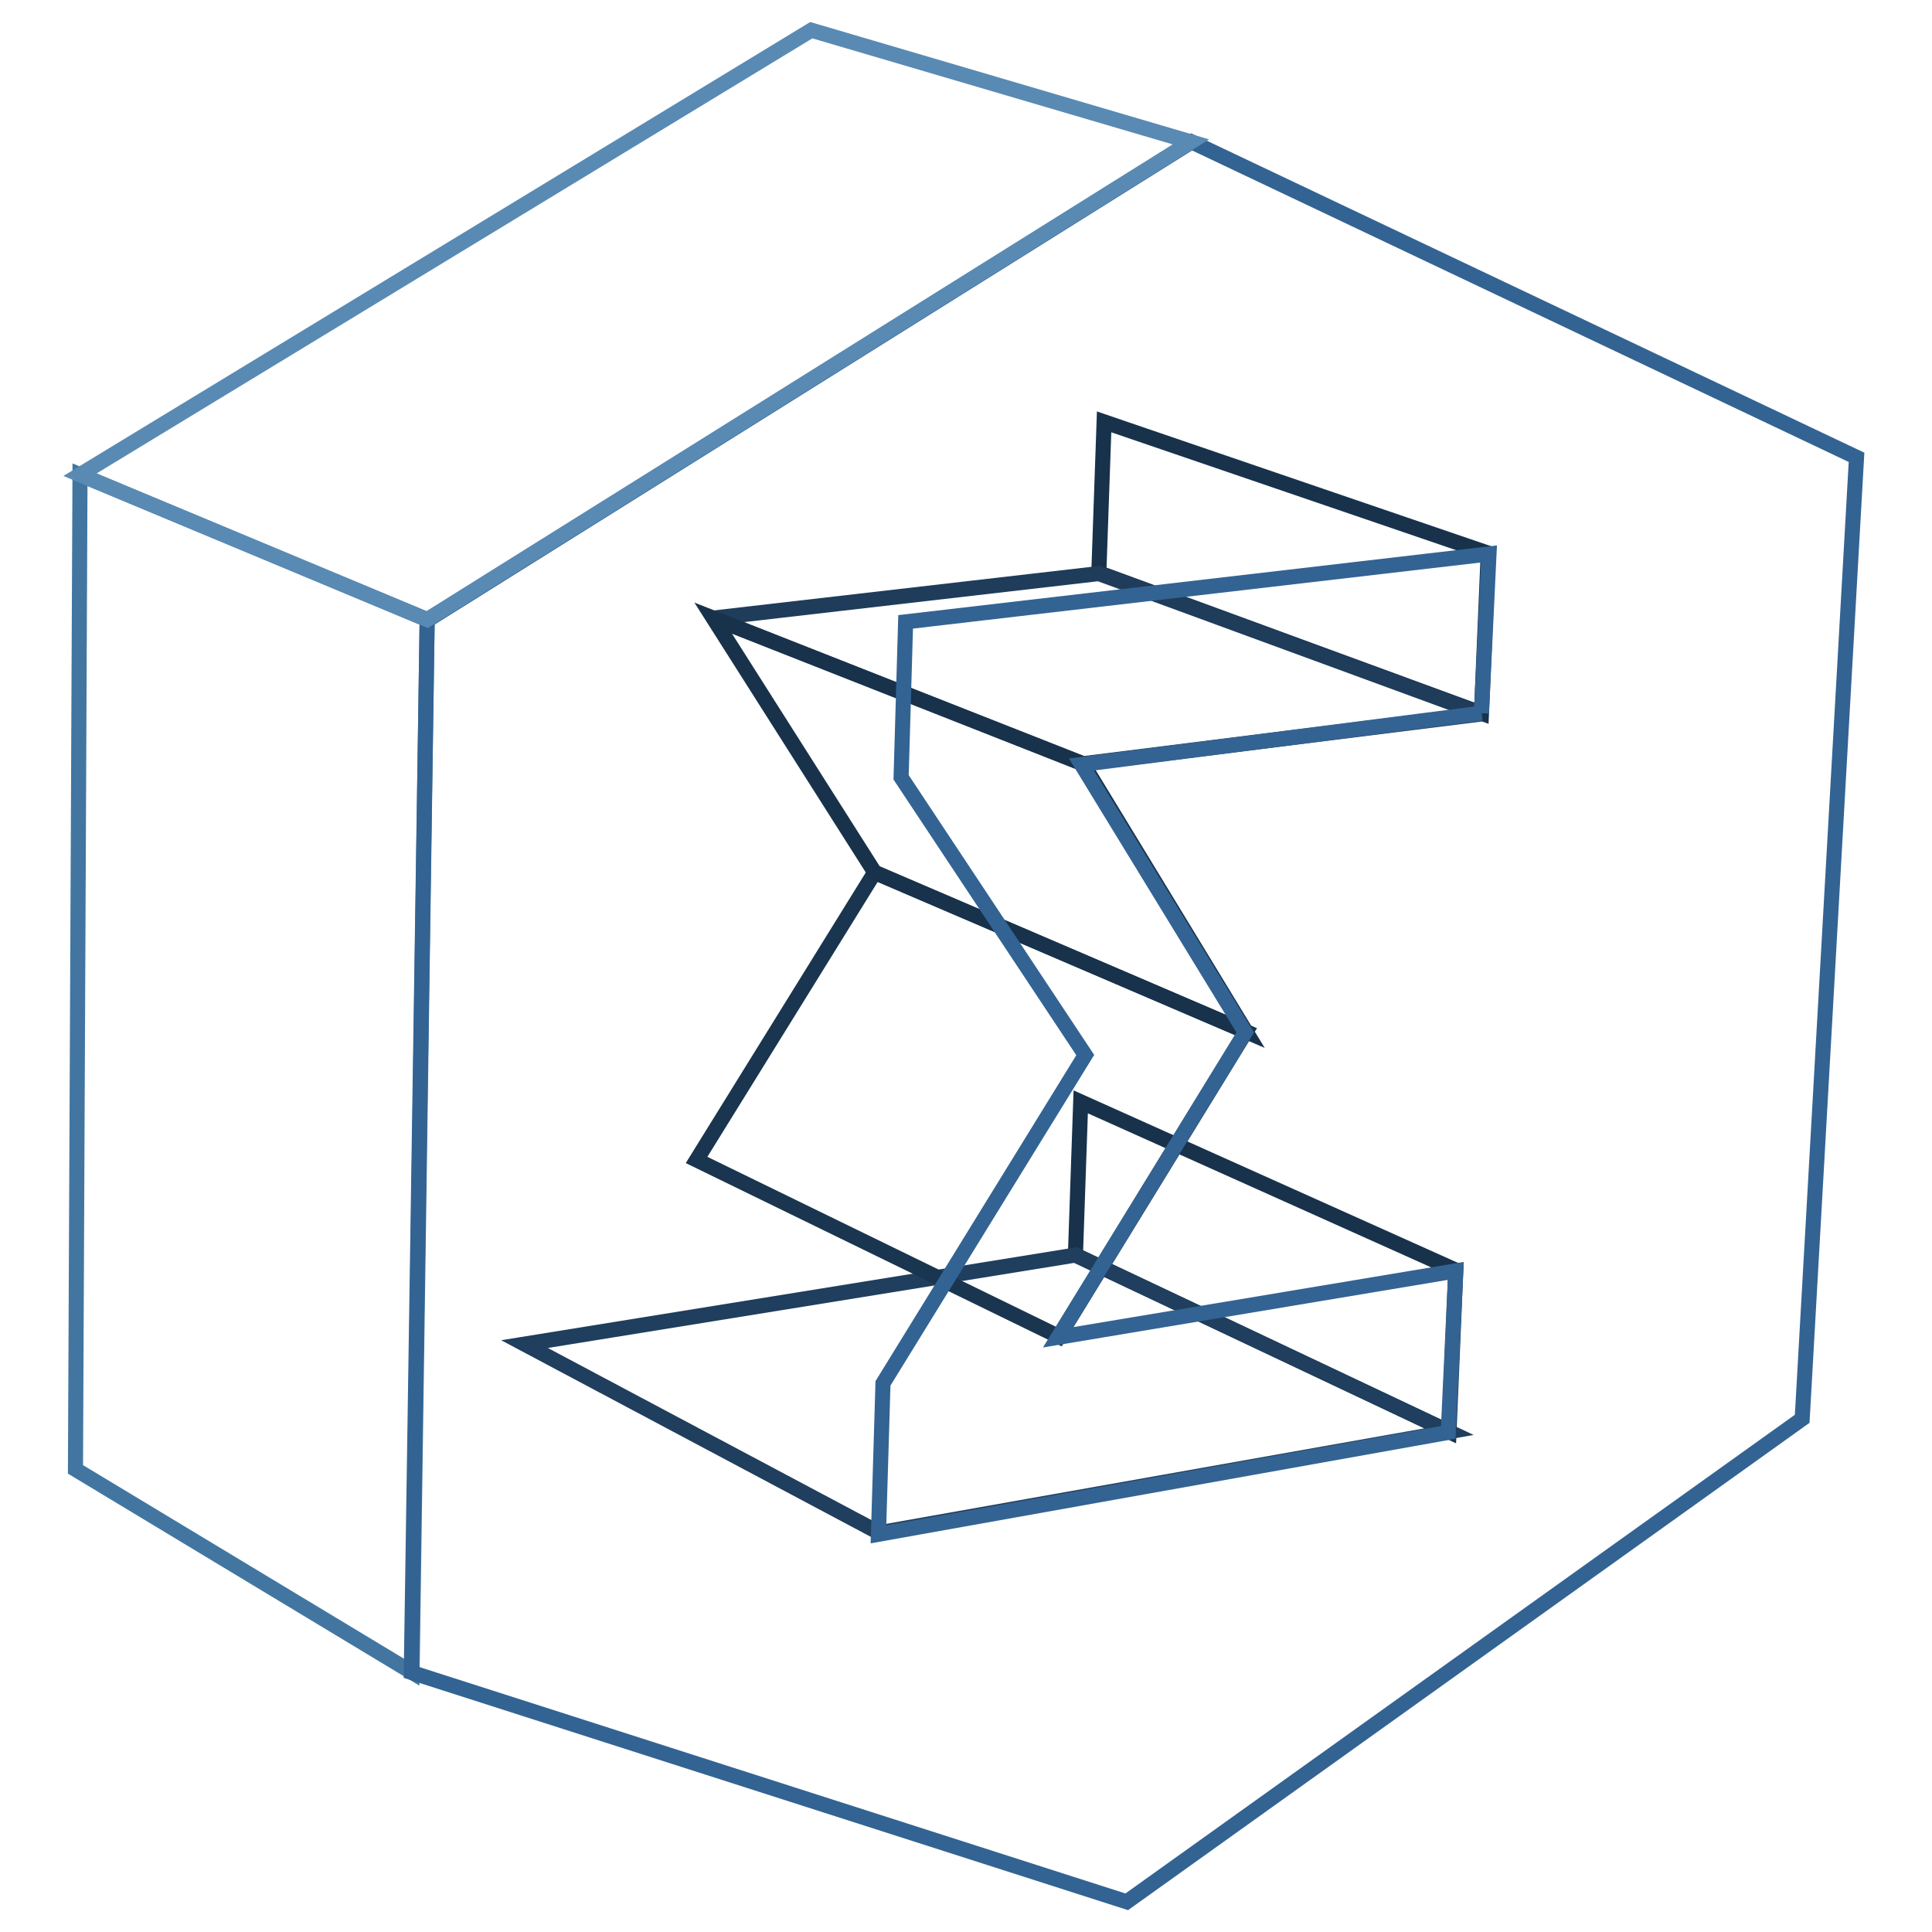
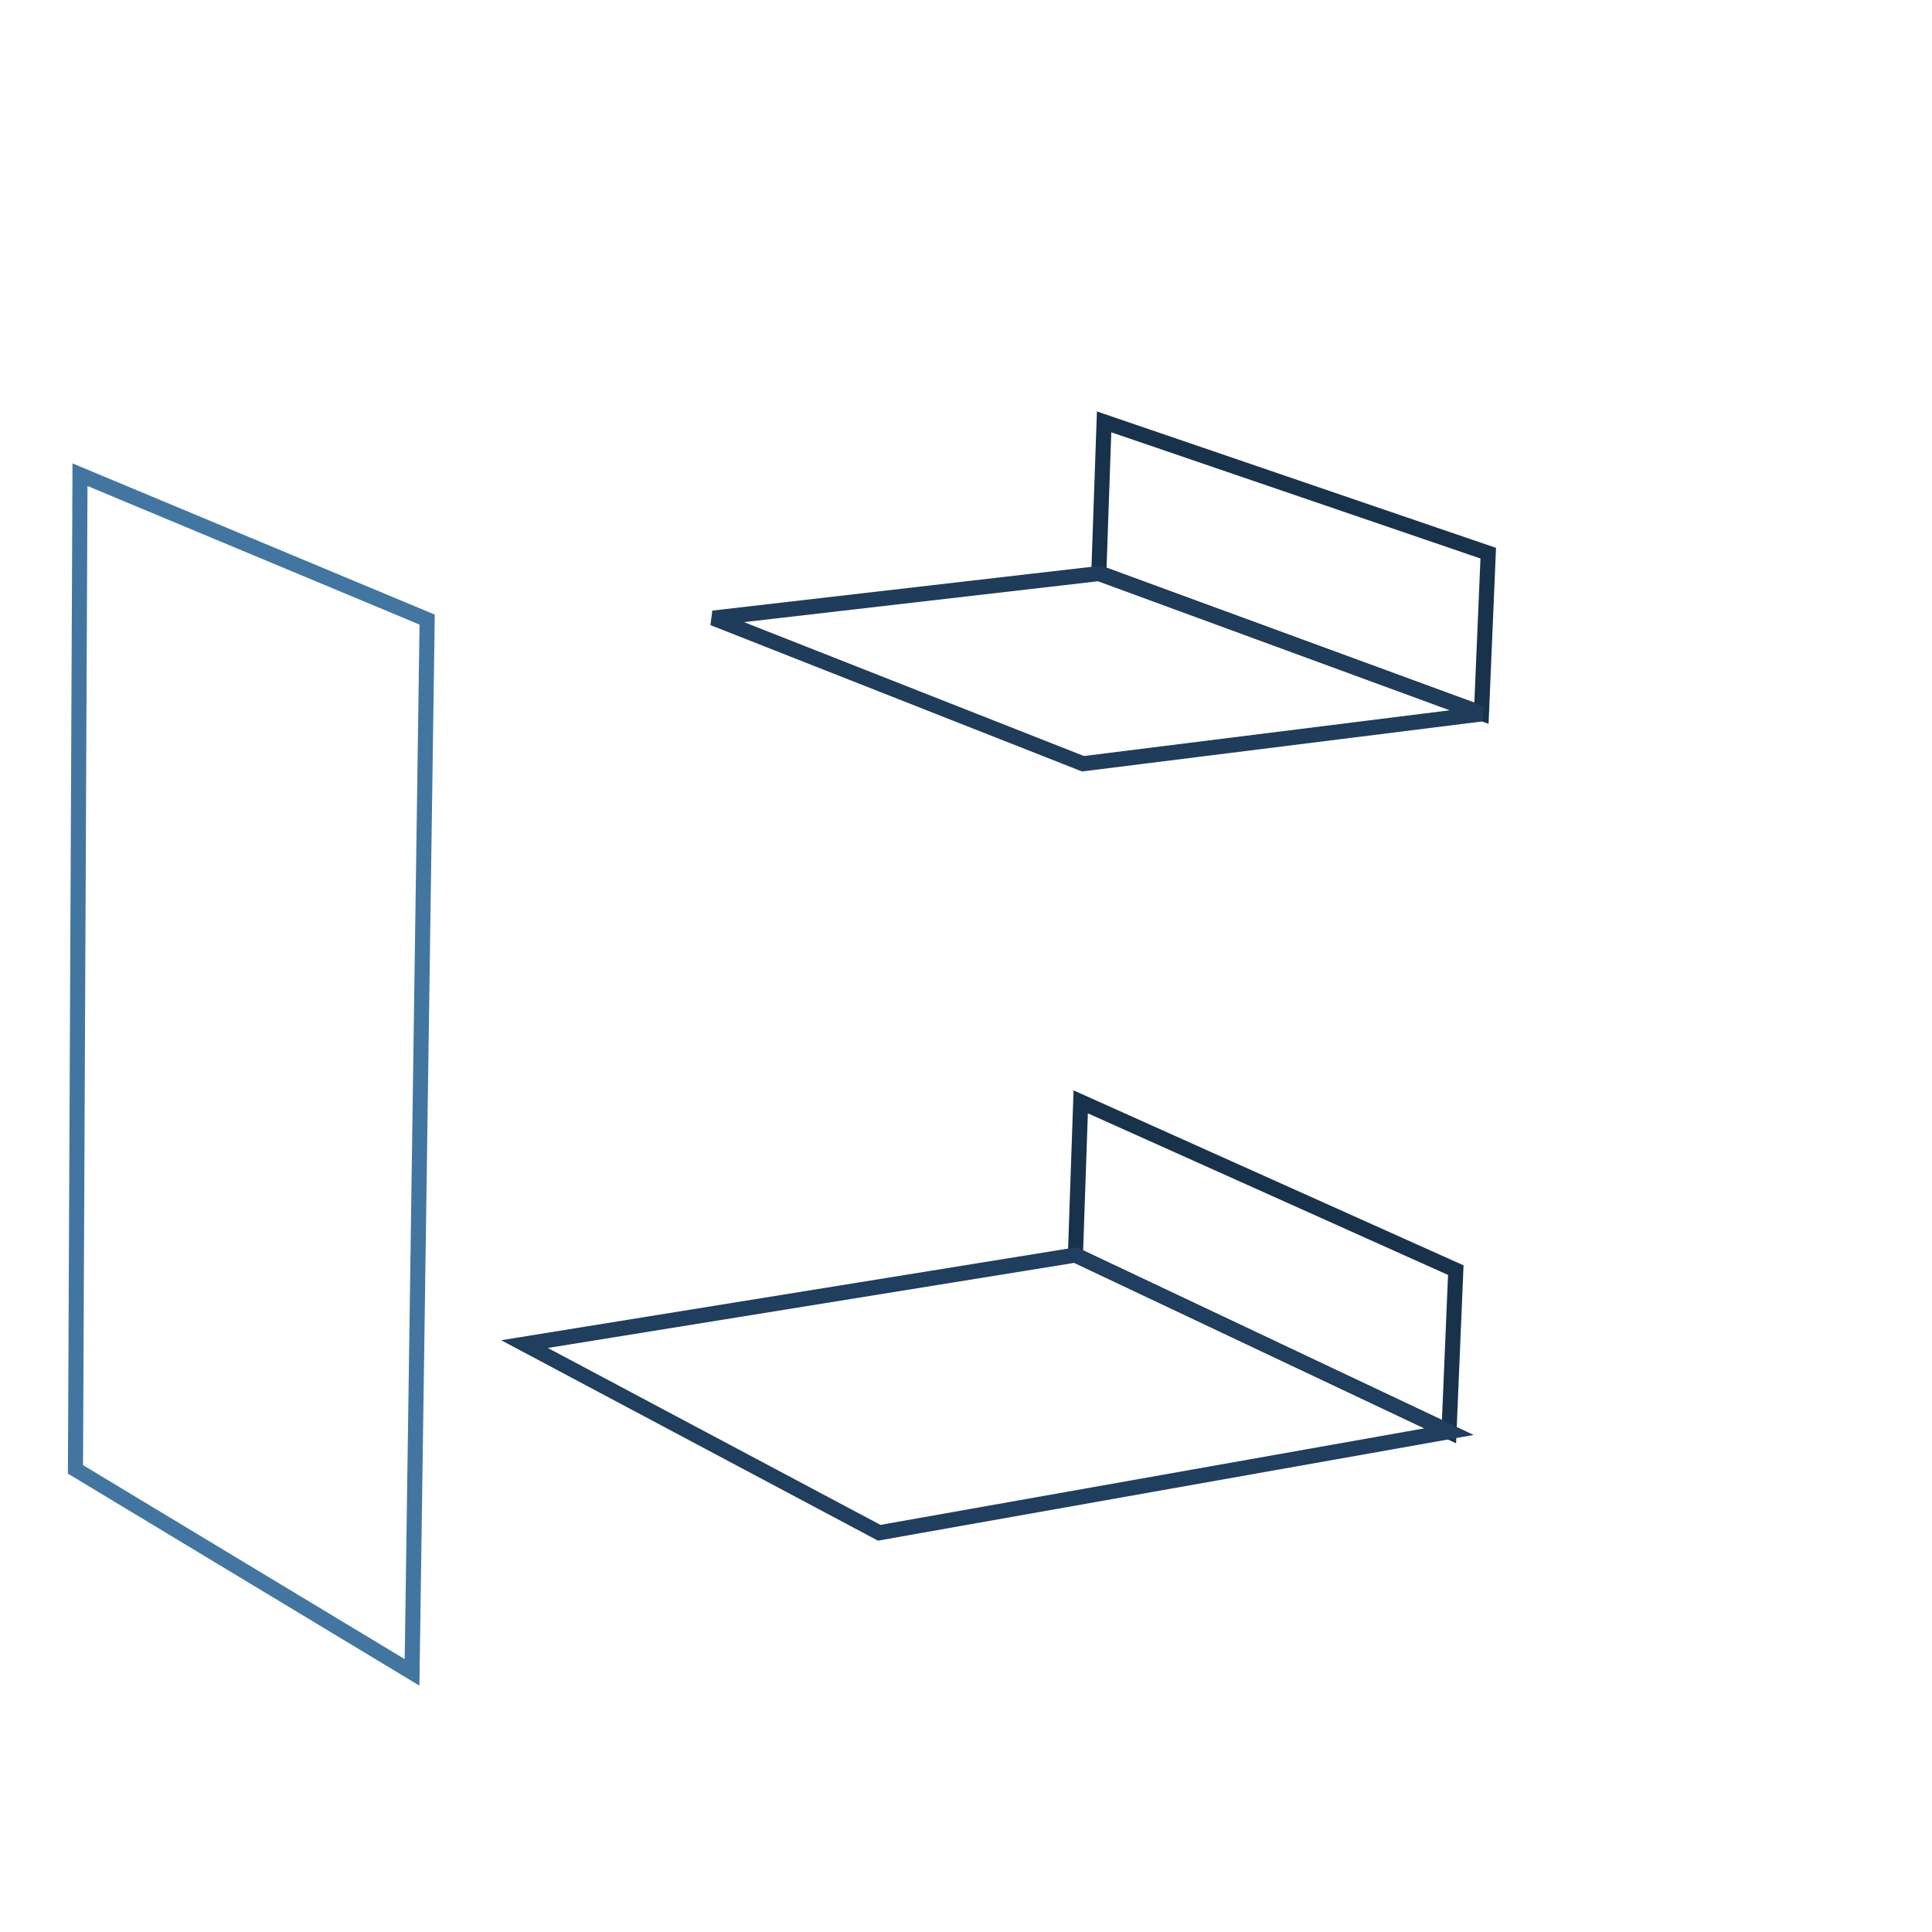
<svg xmlns="http://www.w3.org/2000/svg" version="1.1" x="0px" y="0px" viewBox="0 0 256 256" enable-background="new 0 0 256 256" xml:space="preserve">
  <g>
    <path stroke-width="2" fill-opacity="0" stroke="#18324c" d="M192,189.7l-49.5-23.4l0.7-20.3l49.7,22.3L192,189.7z M196.3,94.5l-50.7-18.6l0.7-20l50.9,17.4L196.3,94.5z " />
    <path stroke-width="2" fill-opacity="0" stroke="#203e5d" d="M116.5,203.1l-47-25l73-11.8l49.5,23.4L116.5,203.1z" />
-     <path stroke-width="2" fill-opacity="0" stroke="#1a354f" d="M140.3,177.1l-48-23.4l23.6-38.1l49.2,21.1L140.3,177.1z" />
    <path stroke-width="2" fill-opacity="0" stroke="#1f3c5a" d="M143.5,101.2l-49-19.3l51.1-5.9l50.7,18.6L143.5,101.2z" />
-     <path stroke-width="2" fill-opacity="0" stroke="#18324c" d="M165.1,136.7l-49.2-21.1L94.5,81.9l49,19.3L165.1,136.7z" />
    <path stroke-width="2" fill-opacity="0" stroke="#4276a1" d="M54.6,221.6L10,194.7l0.6-131.8l46,19.2L54.6,221.6z" />
-     <path stroke-width="2" fill-opacity="0" stroke="#336392" d="M157.9,18.8L246,60.6L238.8,188l-89.5,64l-94.8-30.4l2.1-139.4L157.9,18.8z M196.3,94.5l1-21.1l-77.3,9 l-0.6,20.6l24.4,36.8L117,183.3l-0.6,20l75.5-13.5l1-21.4l-52.7,8.8l24.8-40.4l-21.7-35.5L196.3,94.5" />
-     <path stroke-width="2" fill-opacity="0" stroke="#598ab3" d="M56.6,82.1l-46-19.2l96.9-58.9l50.3,14.8L56.6,82.1z" />
  </g>
</svg>